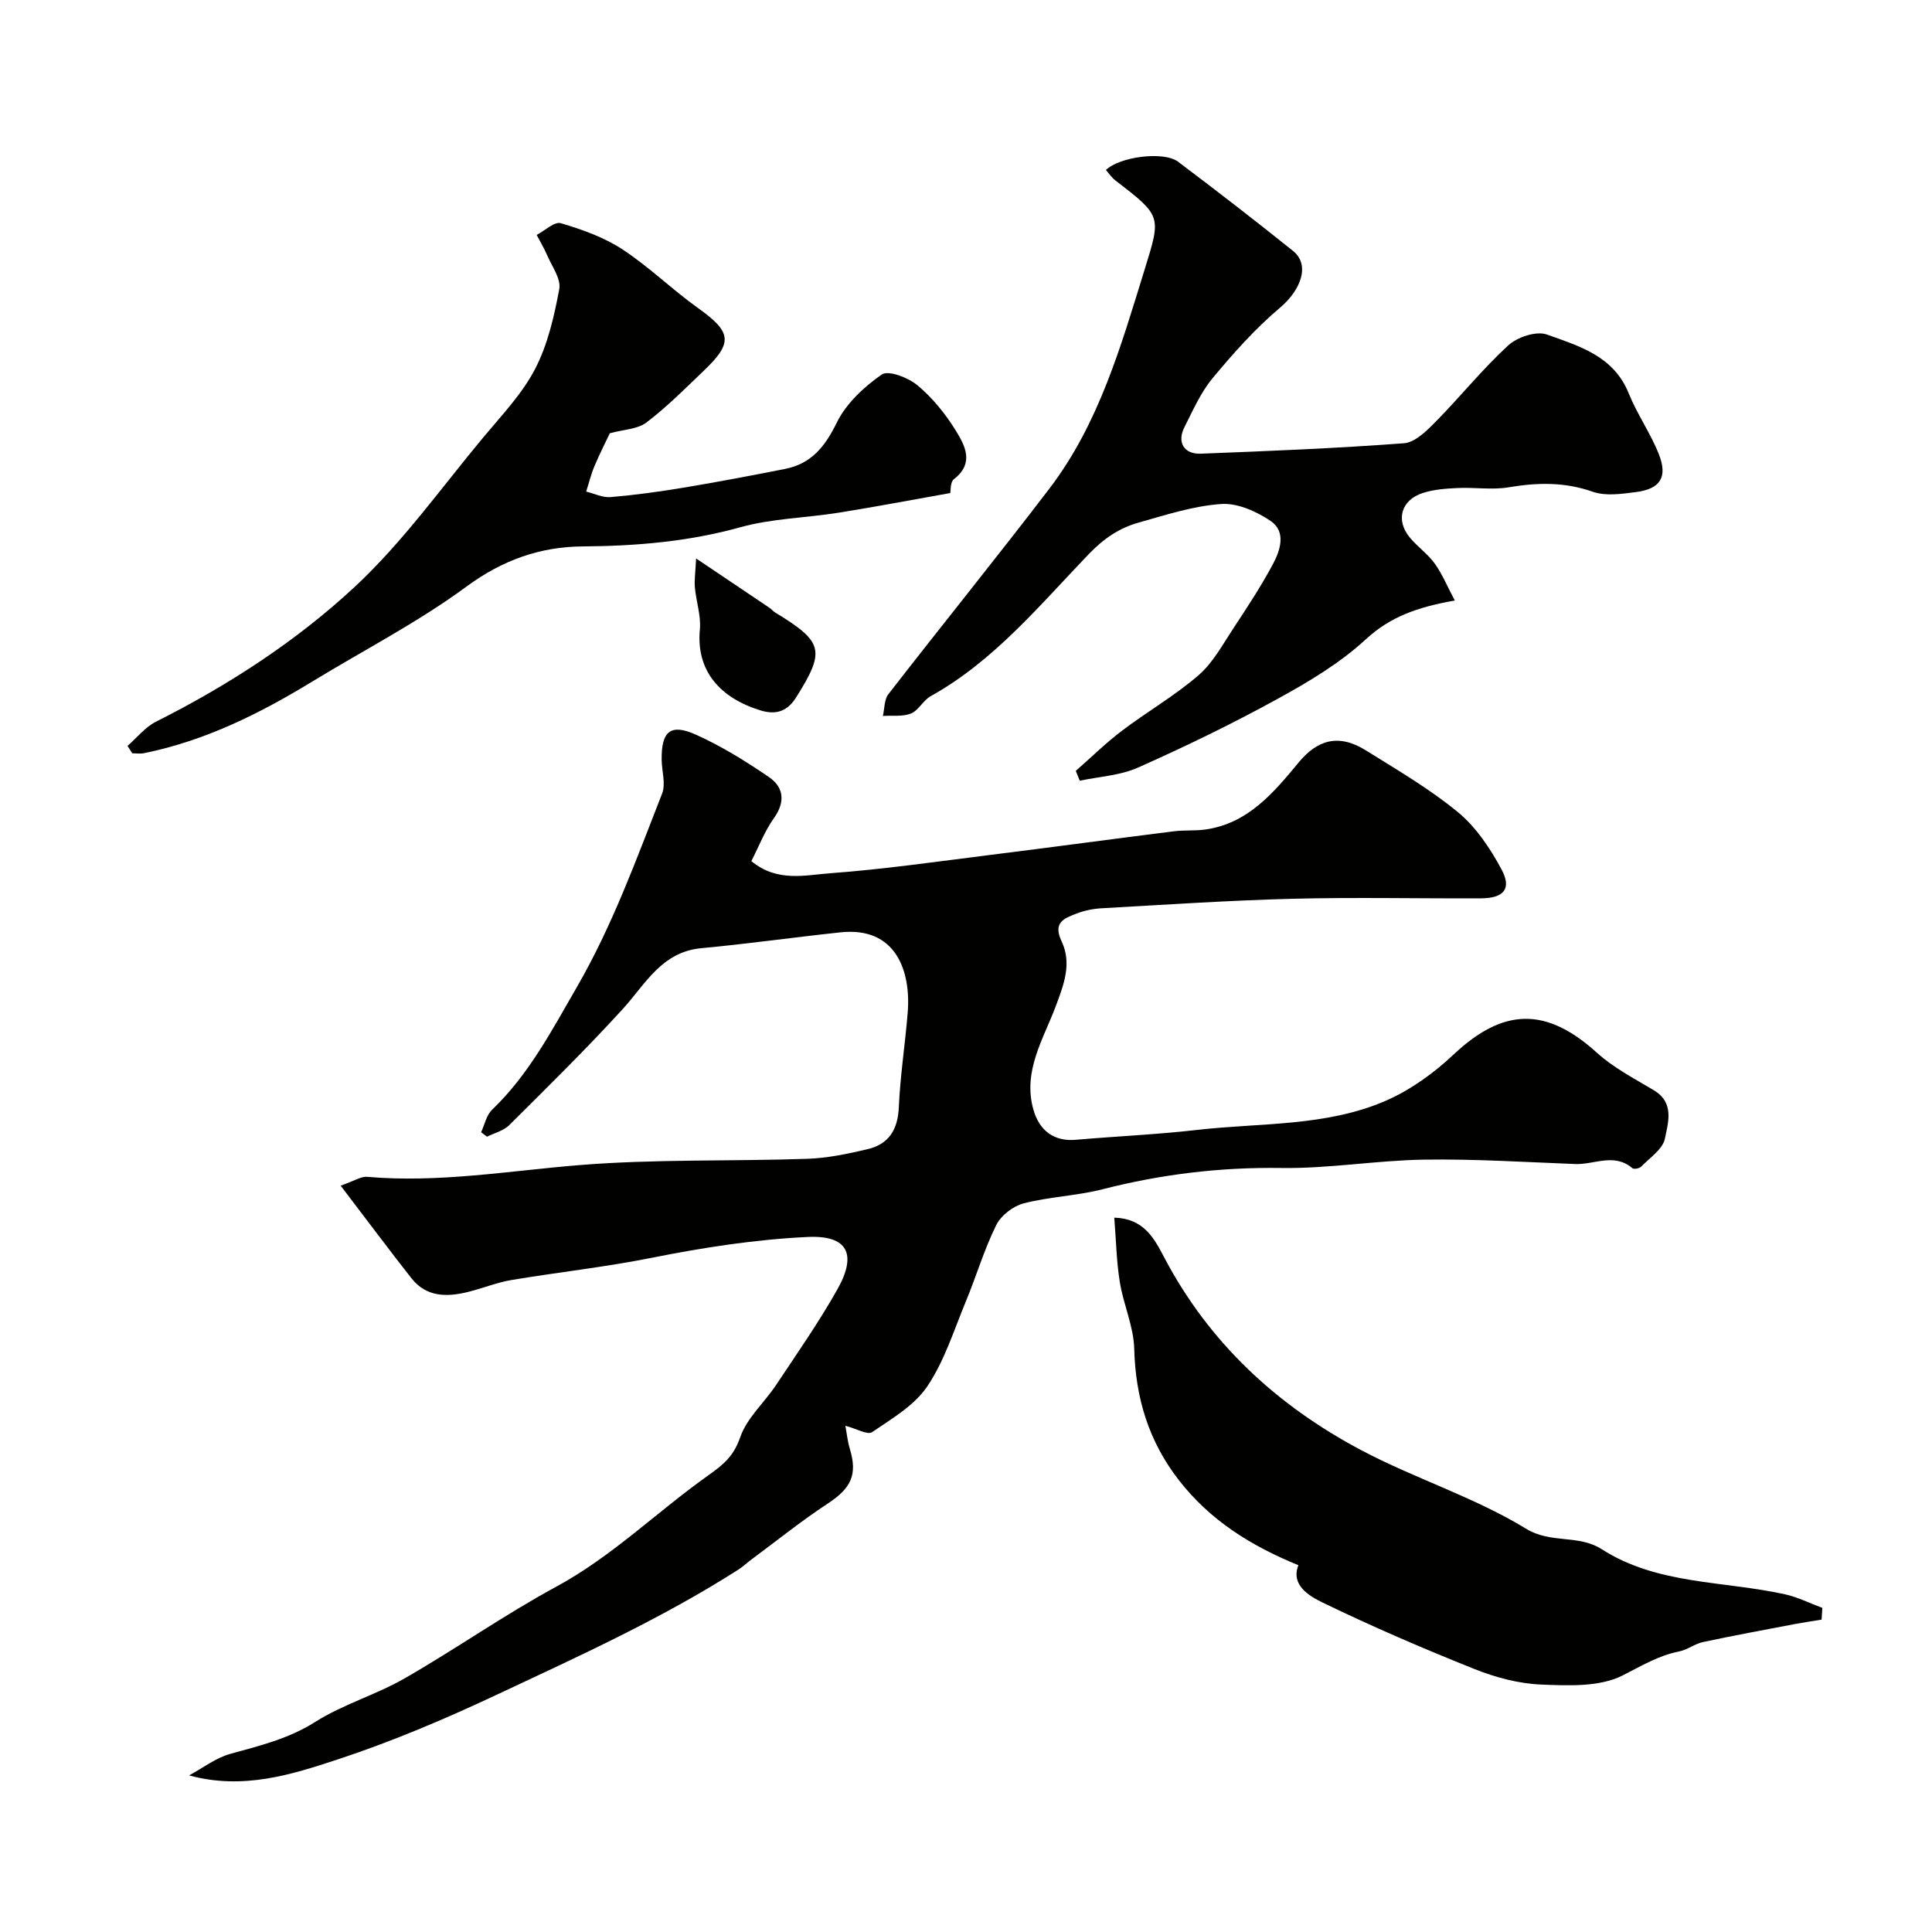
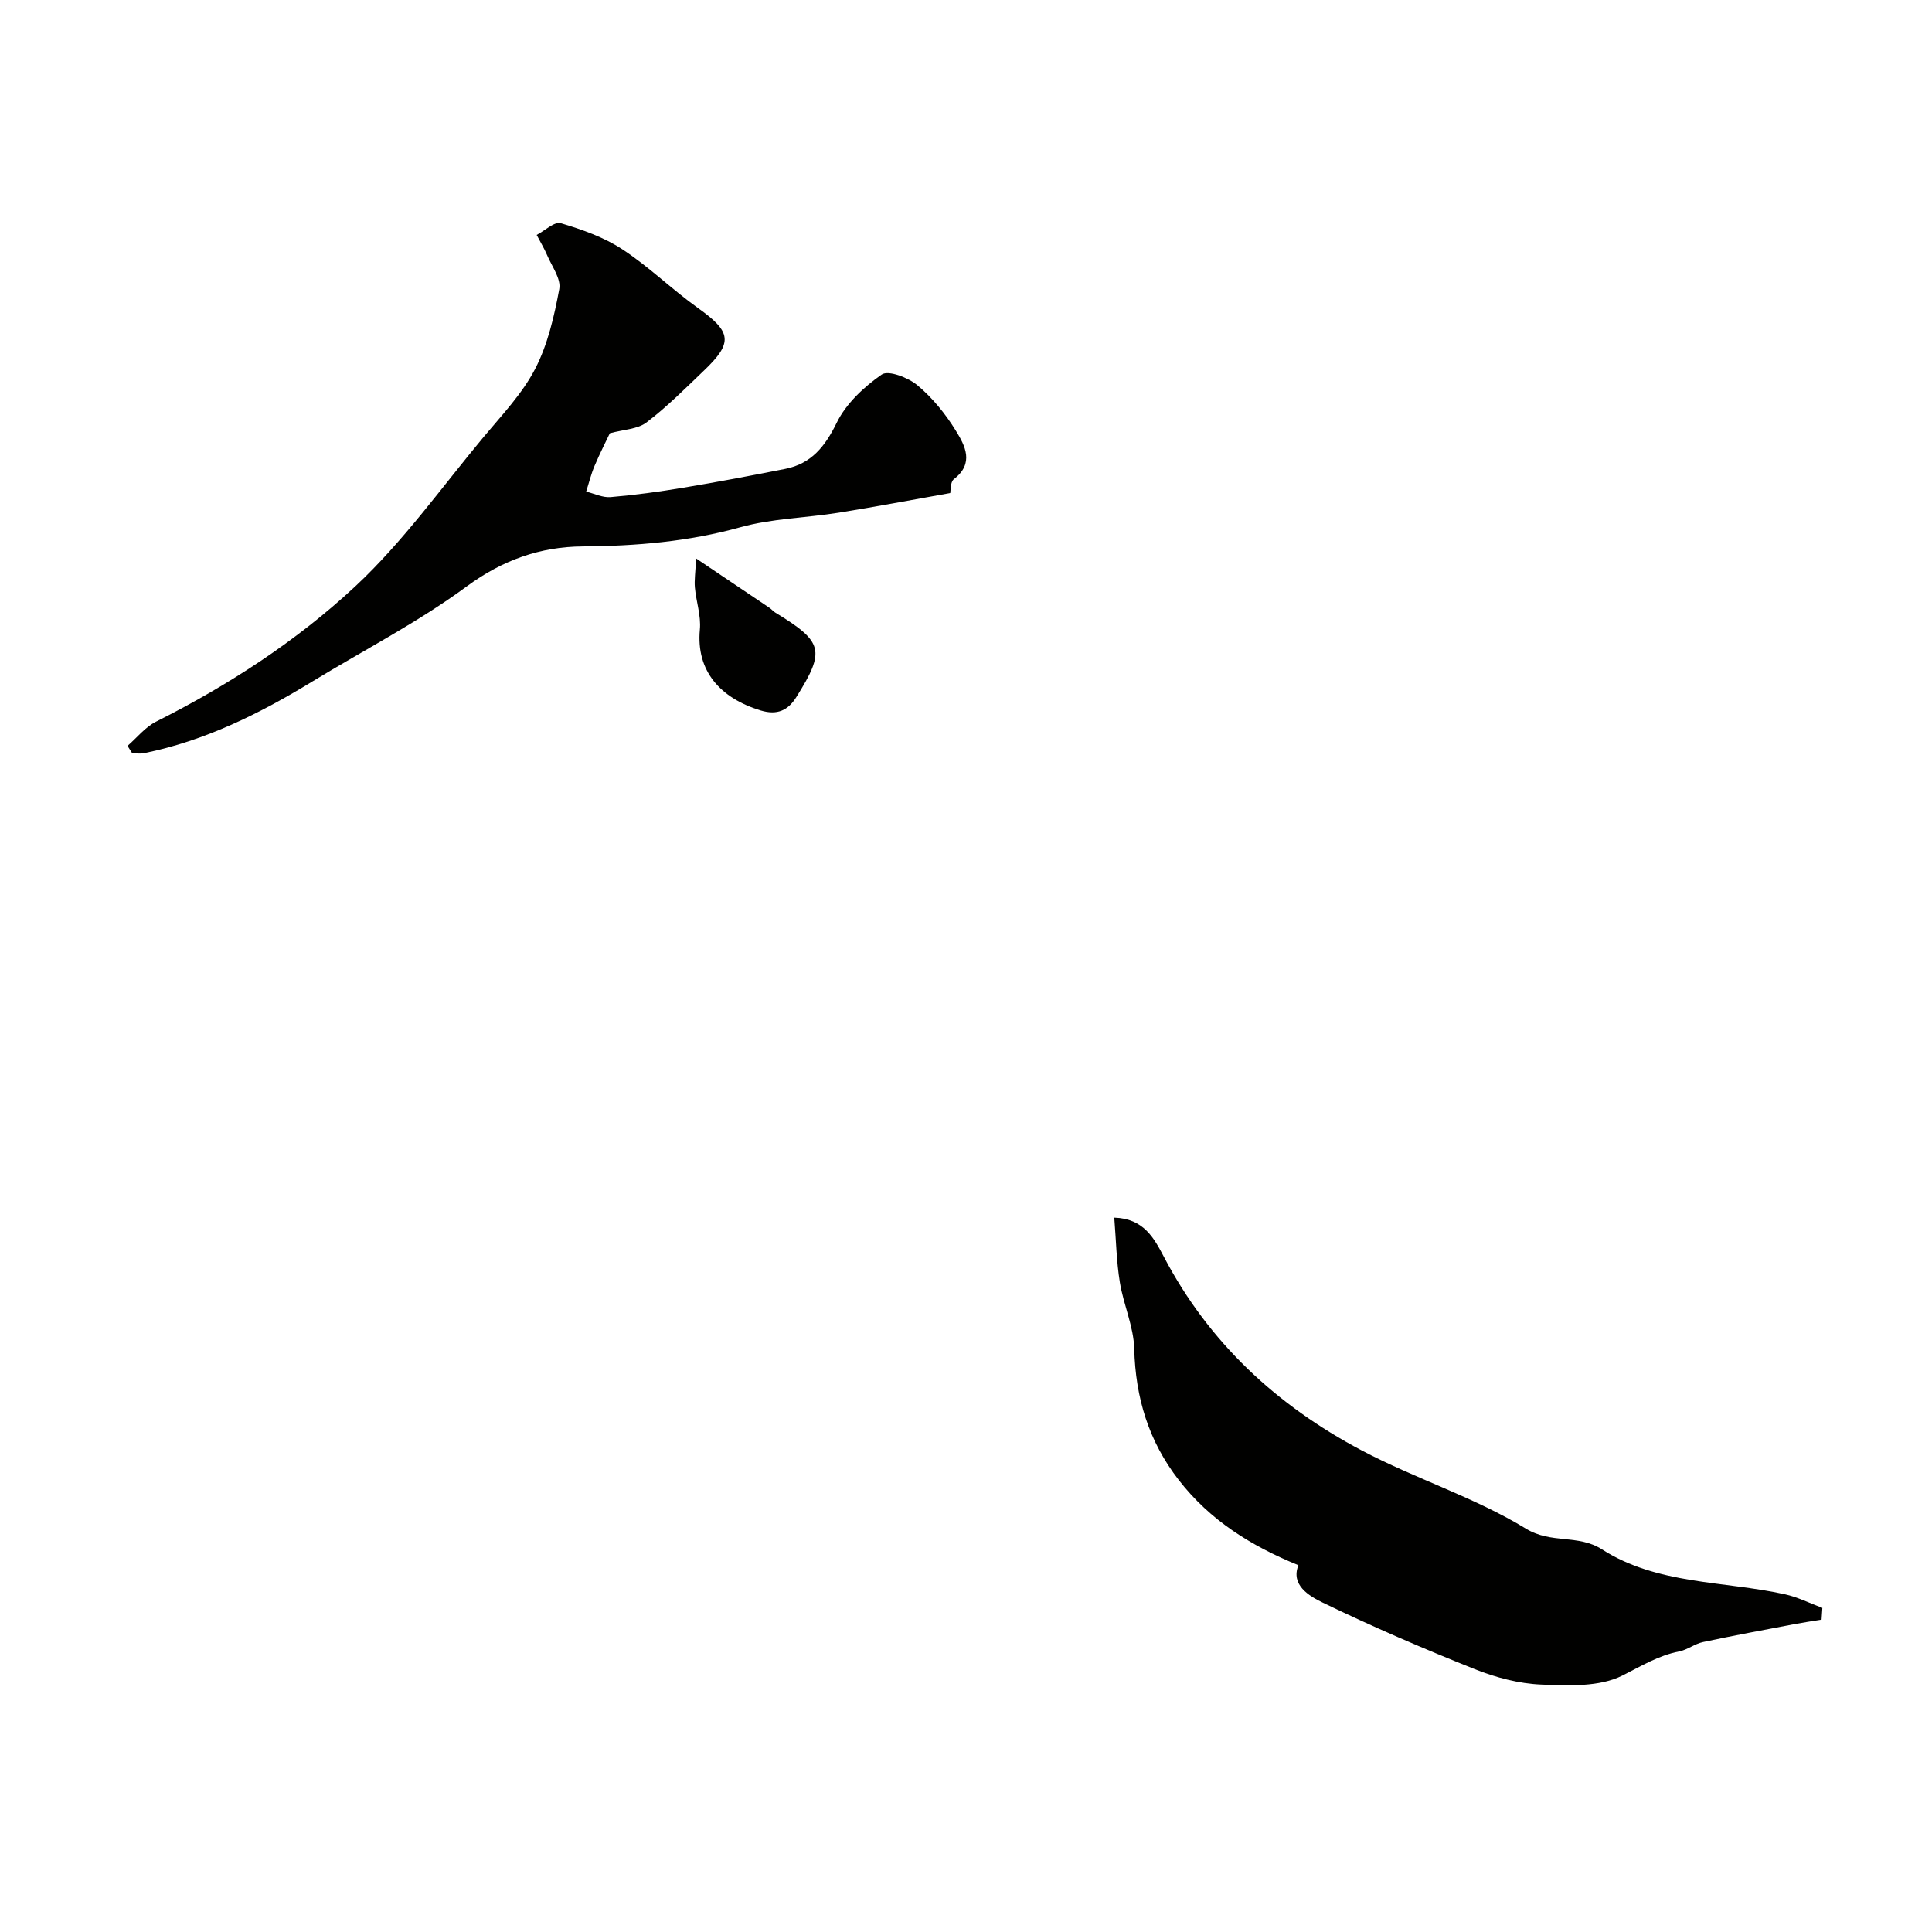
<svg xmlns="http://www.w3.org/2000/svg" enable-background="new 0 0 400 400" viewBox="0 0 400 400">
  <g fill="#010100">
-     <path d="m70.53 245.48c2.87-1 4.23-1.95 5.49-1.83 14.74 1.29 29.22-1.22 43.82-2.42 15.69-1.28 31.52-.77 47.28-1.31 4.19-.14 8.41-1.03 12.52-2 4.38-1.03 6.25-4.05 6.45-8.67.29-6.55 1.31-13.06 1.84-19.6.7-8.7-2.49-17.83-13.89-16.62-9.61 1.02-19.19 2.38-28.82 3.28-8.25.77-11.55 7.4-16.3 12.61-7.55 8.28-15.56 16.14-23.5 24.04-1.17 1.16-3.04 1.61-4.59 2.38-.41-.31-.81-.62-1.22-.93.73-1.57 1.1-3.53 2.26-4.64 7.6-7.28 12.35-16.39 17.54-25.36 7.38-12.76 12.34-26.5 17.67-40.1.79-2.01-.06-4.65-.09-7-.08-5.88 1.81-7.58 7.08-5.21 5.3 2.38 10.33 5.5 15.14 8.79 3.08 2.11 3.42 5.13 1.01 8.52-1.91 2.68-3.11 5.85-4.66 8.88 5.36 4.41 11.1 2.89 16.29 2.51 11.1-.82 22.14-2.42 33.2-3.8 12.67-1.58 25.32-3.3 37.98-4.89 2.13-.27 4.33-.07 6.46-.36 8.88-1.21 14.24-7.68 19.4-13.91 3.78-4.56 8.16-6.08 13.94-2.46 6.49 4.06 13.18 7.95 19.05 12.8 3.74 3.09 6.68 7.51 9.01 11.85 2.14 3.99.45 5.94-4.26 5.96-13 .06-26.01-.24-39 .09-13.2.34-26.4 1.23-39.59 1.97-1.76.1-3.59.48-5.23 1.12-2.47.97-4.87 1.81-3.03 5.69 2.16 4.54.54 8.86-1.24 13.58-2.53 6.71-6.81 13.34-4.6 21.25 1.23 4.42 4.32 6.69 8.81 6.29 8.35-.73 16.74-1.08 25.07-2.04 13.13-1.51 26.72-.65 39.13-6.06 5.11-2.23 9.93-5.72 14.01-9.56 10.3-9.69 19.17-9.87 29.64-.38 3.46 3.14 7.78 5.37 11.83 7.8 4.3 2.59 2.93 6.7 2.27 10-.44 2.18-3.12 3.96-4.91 5.8-.36.38-1.52.59-1.83.32-3.75-3.22-7.88-.71-11.81-.86-10.43-.4-20.87-1.07-31.3-.91-9.84.15-19.69 1.87-29.51 1.73-12.62-.19-24.87 1.28-37.05 4.4-5.35 1.37-11 1.54-16.35 2.92-2.19.57-4.71 2.52-5.69 4.52-2.51 5.09-4.13 10.6-6.31 15.86-2.46 5.94-4.42 12.27-7.96 17.52-2.67 3.96-7.34 6.68-11.44 9.48-.91.62-3.16-.71-5.52-1.33.31 1.64.47 3.26.93 4.78 1.63 5.37.25 8.16-4.58 11.33-5.45 3.58-10.56 7.7-15.81 11.59-.92.68-1.76 1.48-2.72 2.1-15.89 10.15-33.04 17.93-50.05 25.91-10.69 5.02-21.64 9.67-32.84 13.36-9.67 3.19-19.64 6.36-30.8 3.32 2.84-1.53 5.53-3.64 8.56-4.47 6.08-1.68 12.04-3.11 17.58-6.62 5.75-3.64 12.55-5.59 18.48-9 10.6-6.08 20.64-13.16 31.37-18.97 11.56-6.26 20.78-15.43 31.29-22.91 3.45-2.45 5.44-4.08 6.84-8.09 1.39-3.99 5.02-7.16 7.45-10.83 4.33-6.51 8.82-12.94 12.65-19.74 4.16-7.38 2.06-11.24-6.16-10.85-10.85.52-21.61 2.18-32.31 4.32-9.6 1.92-19.37 2.98-29.04 4.6-3.02.51-5.92 1.71-8.91 2.45-4.37 1.09-8.64 1.13-11.75-2.8-4.69-5.97-9.26-12.1-14.67-19.19z" />
-     <path d="m222.73 159.6c3.18-2.79 6.21-5.77 9.57-8.32 5.19-3.93 10.91-7.22 15.82-11.46 2.99-2.58 5-6.34 7.23-9.72 2.87-4.35 5.74-8.72 8.2-13.31 1.55-2.89 2.77-6.74-.49-8.94-2.93-1.98-6.88-3.74-10.23-3.5-5.77.4-11.47 2.26-17.1 3.85-4.02 1.13-7.19 3.28-10.34 6.55-10.15 10.56-19.57 22.08-32.71 29.39-1.55.86-2.49 2.94-4.07 3.58-1.73.7-3.86.38-5.82.51.36-1.53.27-3.4 1.15-4.52 11.04-14.23 22.38-28.23 33.32-42.54 10.28-13.47 14.82-29.54 19.74-45.42 3.42-11.05 3.53-11-6.08-18.4-.76-.58-1.31-1.43-1.95-2.15 2.81-2.76 11.95-3.95 14.92-1.73 8.03 6.04 15.99 12.2 23.83 18.49 3.58 2.87 1.63 8.09-2.71 11.75-5.12 4.31-9.65 9.41-13.94 14.57-2.47 2.97-4.08 6.68-5.85 10.17-1.57 3.09-.12 5.61 3.38 5.48 14.03-.54 28.07-1.11 42.07-2.16 2.3-.17 4.7-2.56 6.54-4.43 5.11-5.18 9.7-10.91 15.04-15.82 1.88-1.73 5.83-3.05 8.02-2.26 6.64 2.38 13.82 4.43 16.93 12.16 1.75 4.35 4.55 8.29 6.26 12.65 1.86 4.74.27 7.17-4.77 7.81-2.95.38-6.26.87-8.93-.07-5.84-2.05-11.47-1.92-17.41-.92-3.43.58-7.03-.02-10.55.15-2.43.11-4.94.29-7.23 1.03-4.49 1.45-5.66 5.62-2.7 9.2 1.59 1.92 3.73 3.4 5.17 5.4 1.56 2.17 2.6 4.73 4.16 7.66-7.77 1.37-13.37 3.38-18.41 8.02-5.38 4.97-11.92 8.86-18.4 12.41-9.37 5.15-19.03 9.82-28.8 14.17-3.68 1.64-8.01 1.85-12.04 2.71-.27-.67-.54-1.35-.82-2.04z" />
    <path d="m377.14 335.33c-1.86.3-3.72.57-5.57.92-6.33 1.21-12.67 2.37-18.98 3.72-1.71.36-3.23 1.61-4.93 1.94-4.34.85-7.9 3.06-11.77 5-4.74 2.38-11.15 2.09-16.79 1.86-4.63-.19-9.4-1.45-13.74-3.18-10.65-4.25-21.21-8.8-31.53-13.8-2.84-1.38-6.63-3.64-5.01-7.73-9.87-4.03-18.29-9.3-24.75-17.61-6.26-8.06-8.98-17.06-9.24-27.21-.12-4.61-2.23-9.13-2.98-13.77-.7-4.32-.78-8.75-1.15-13.37 6.12.18 8.26 4.3 10.27 8.11 9.32 17.78 23.4 30.79 40.87 40.04 11.11 5.88 23.39 9.71 34.07 16.23 5.29 3.23 10.81 1.13 15.75 4.29 11.45 7.34 25.17 6.51 37.89 9.31 2.66.59 5.17 1.86 7.75 2.82-.05.8-.1 1.61-.16 2.43z" />
    <path d="m26.4 154.43c1.96-1.7 3.66-3.89 5.91-5.02 14.97-7.53 29.05-16.66 41.21-27.98 9.9-9.22 17.9-20.51 26.62-30.97 3.77-4.52 7.97-8.92 10.64-14.06 2.62-5.05 3.96-10.9 5.01-16.55.4-2.13-1.54-4.72-2.53-7.05-.61-1.43-1.43-2.77-2.15-4.16 1.69-.88 3.69-2.82 5-2.43 4.4 1.31 8.92 2.9 12.73 5.4 5.52 3.61 10.3 8.33 15.68 12.17 6.92 4.94 7.32 7.12 1.24 12.93-3.87 3.7-7.67 7.53-11.92 10.76-1.84 1.4-4.72 1.45-7.58 2.23-.74 1.56-2.05 4.12-3.16 6.75-.73 1.72-1.17 3.55-1.74 5.33 1.69.41 3.41 1.28 5.05 1.14 5.04-.43 10.07-1.11 15.07-1.95 7.05-1.17 14.07-2.5 21.08-3.89 5.41-1.07 8.26-4.62 10.68-9.57 1.94-3.96 5.63-7.41 9.32-9.97 1.37-.95 5.5.64 7.4 2.24 3.1 2.59 5.79 5.9 7.92 9.36 1.91 3.1 3.9 6.76-.38 10.06-.78.6-.65 2.38-.76 2.88-8.04 1.43-15.57 2.86-23.13 4.07-6.77 1.08-13.78 1.19-20.33 3.01-10.76 2.99-21.56 3.89-32.64 3.97-8.75.06-16.56 2.8-24 8.27-10.03 7.39-21.25 13.16-31.93 19.67-10.91 6.66-22.25 12.31-34.91 14.87-.78.16-1.61.02-2.42.02-.32-.52-.65-1.02-.98-1.53z" />
    <path d="m144.12 115.62c5.89 3.96 10.56 7.09 15.22 10.24.41.28.73.69 1.15.95 9.96 6.07 10.45 7.85 4.36 17.55-1.68 2.67-3.89 3.79-7.37 2.73-8.36-2.56-13.39-8.16-12.58-16.76.27-2.84-.77-5.78-1.03-8.69-.14-1.52.11-3.08.25-6.02z" />
  </g>
</svg>